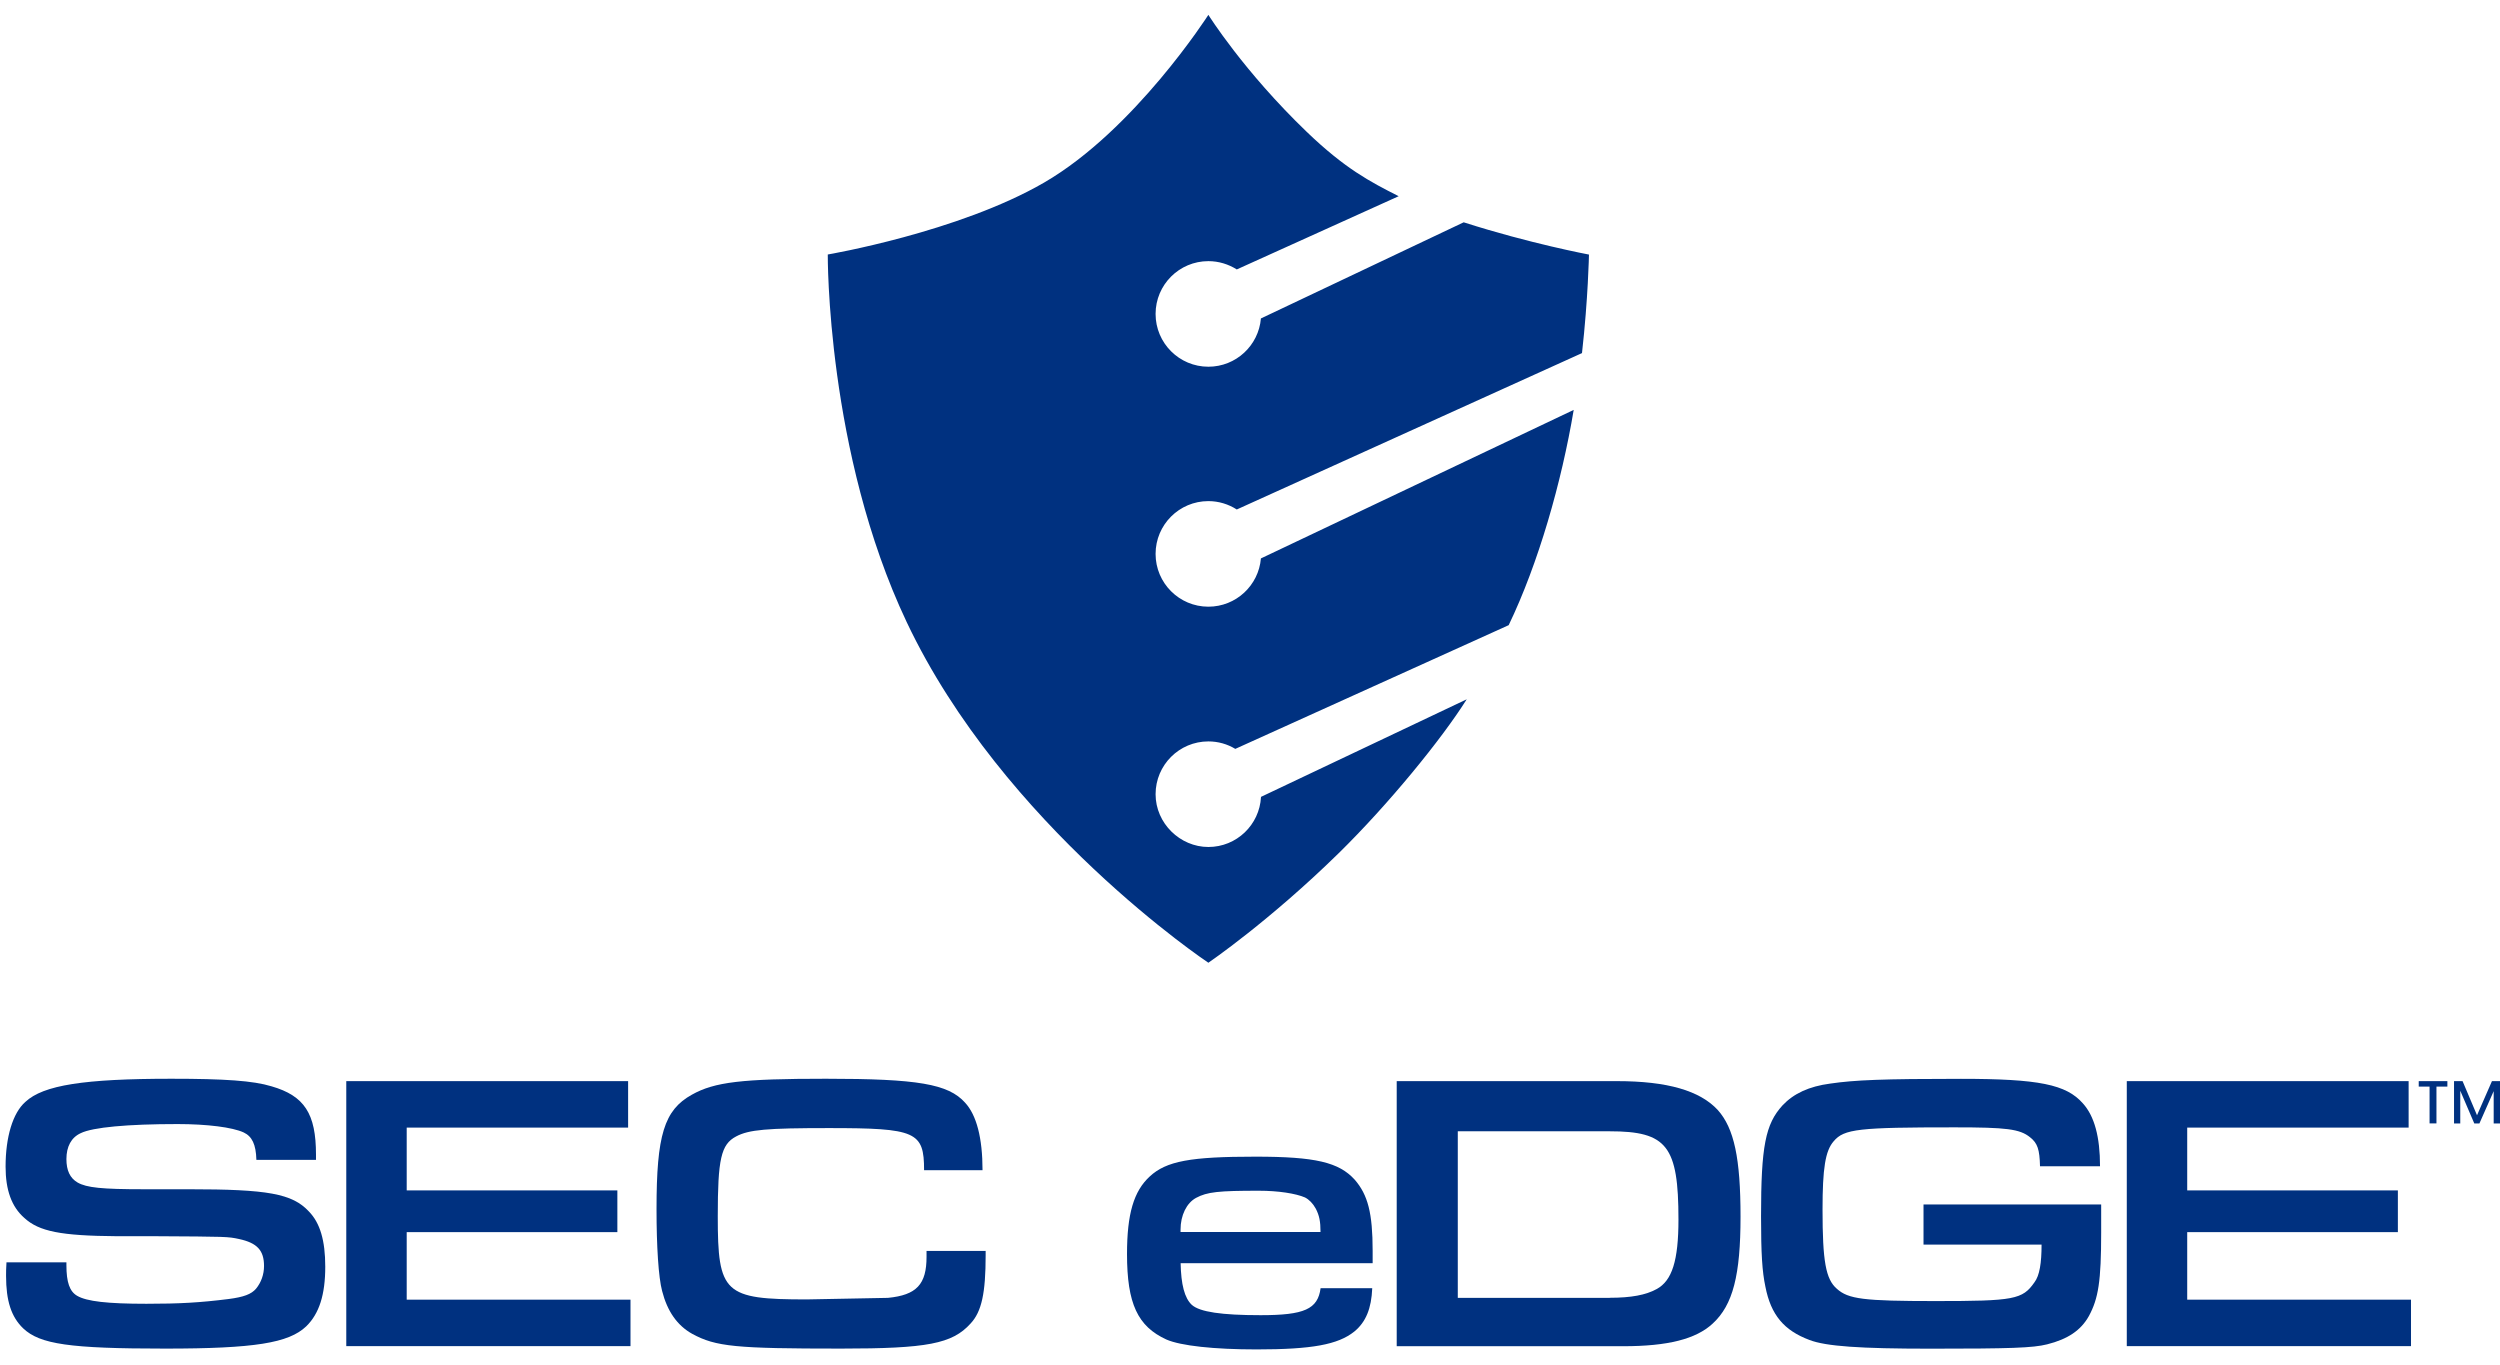
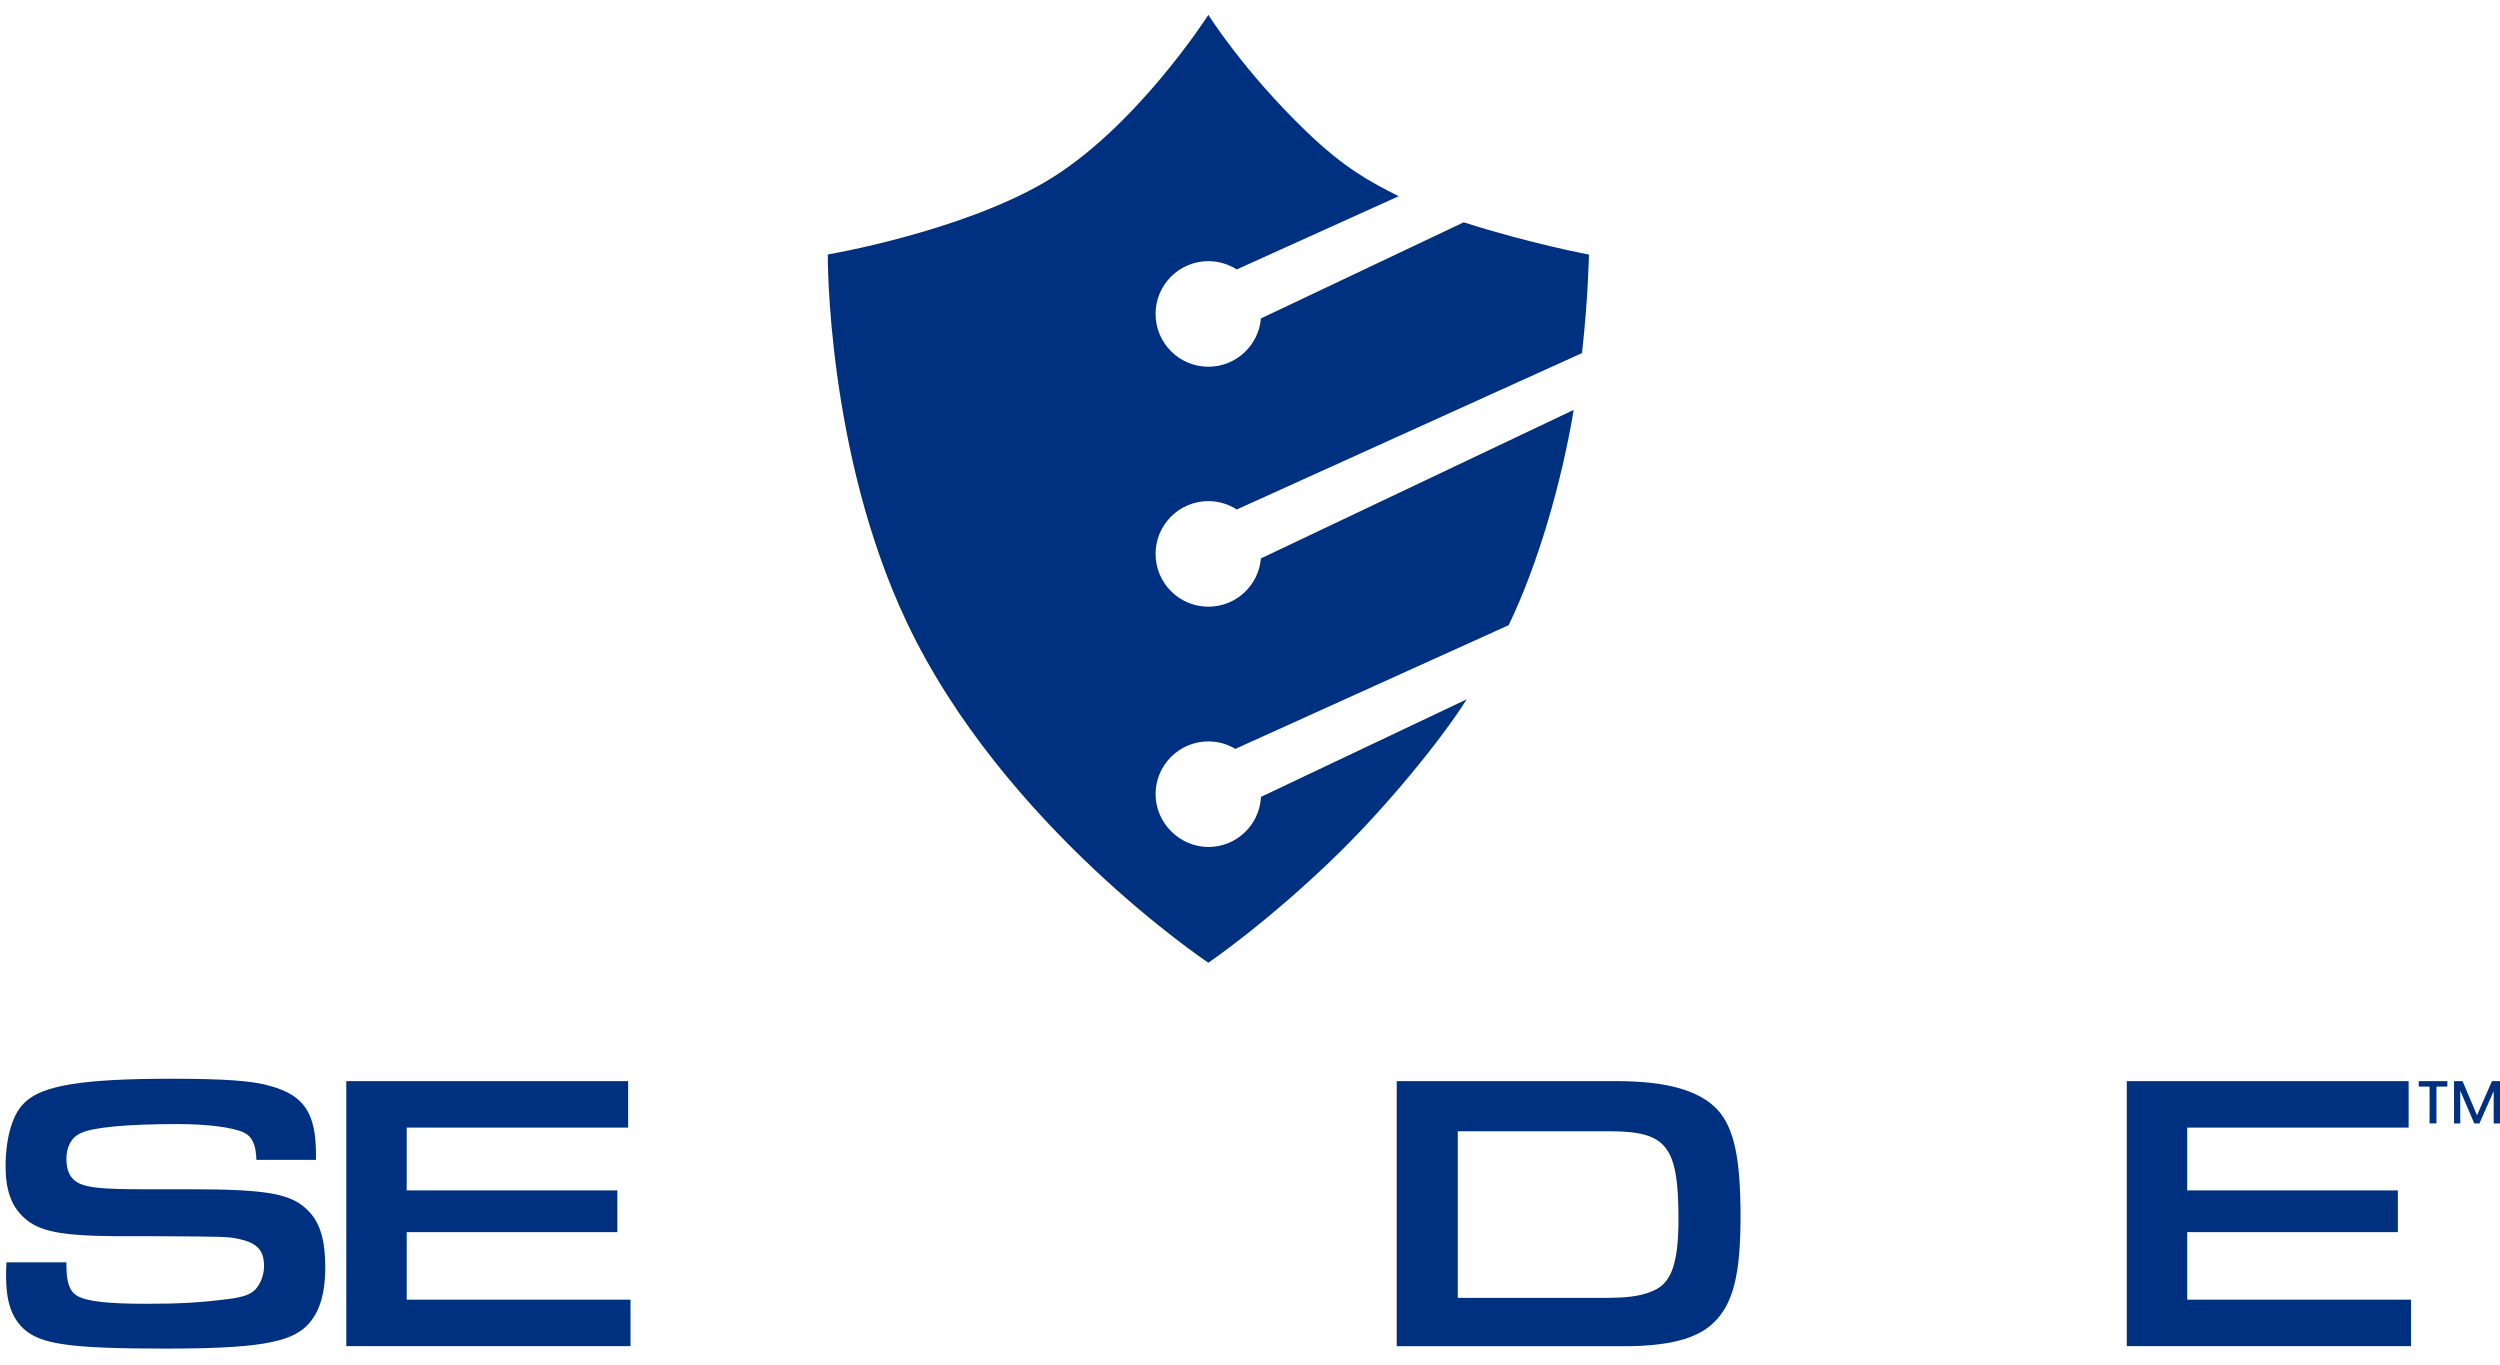
<svg xmlns="http://www.w3.org/2000/svg" id="Layer_1" viewBox="0 0 304.52 166.21">
  <defs>
    <style>.cls-1{fill:#003180;stroke-width:0px;}</style>
  </defs>
  <path class="cls-1" d="m153.6,97.08c-.18,3.39-2.97,6.09-6.41,6.09s-6.43-2.88-6.43-6.43,2.88-6.43,6.43-6.43c1.2,0,2.32.33,3.28.91,0,0,32.46-14.7,33.3-15.07,3.62-7.52,6.45-17.44,7.92-26.22l-38.1,18.09c-.28,3.29-3.03,5.88-6.4,5.88-3.55,0-6.43-2.88-6.43-6.43s2.88-6.43,6.43-6.43c1.27,0,2.46.38,3.46,1.02l42.05-19.05c.75-6.65.85-12,.85-12,0,0-7.21-1.35-15.26-3.93l-24.7,11.71c-.28,3.29-3.03,5.88-6.4,5.88-3.55,0-6.43-2.88-6.43-6.43s2.88-6.43,6.43-6.43c1.27,0,2.46.38,3.46,1.01l19.72-8.92c-3.52-1.78-6.56-3.38-11.19-7.83-7.71-7.41-11.99-14.26-11.99-14.26,0,0-8.97,14.02-19.99,20.42-10.44,6.06-26.37,8.77-26.37,8.77,0,0-.18,24.08,9.61,44.77,11.76,24.86,36.75,41.5,36.75,41.5,0,0,7.41-5.05,15.87-13.34,6.08-5.96,12.58-13.94,15.6-18.75l-25.05,11.88Z" />
  <path class="cls-1" d="m8.09,153.77v.34c0,2.08.39,3.2,1.31,3.73,1.16.68,3.68.97,8.43.97,4.02,0,6.54-.14,10.02-.58,1.84-.24,2.76-.58,3.34-1.26.63-.77.97-1.74.97-2.76,0-1.89-.82-2.81-3.05-3.29-1.36-.29-1.4-.29-10.22-.34h-4.65c-6.83-.05-9.49-.58-11.28-2.23-1.55-1.36-2.28-3.39-2.28-6.25,0-3.58.87-6.54,2.42-7.89,2.18-2.03,7.12-2.81,17.77-2.81,6.49,0,9.97.24,12.2.92,4.02,1.16,5.42,3.34,5.42,8.33v.63h-7.26c-.05-1.89-.53-2.86-1.55-3.34-1.36-.63-4.45-1.02-8.04-1.02-6.1,0-10.36.39-11.81,1.11-1.16.53-1.74,1.65-1.74,3.15,0,1.4.44,2.32,1.36,2.86,1.11.63,2.95.82,8.04.82h5.47c9.68,0,12.64.53,14.67,2.71,1.36,1.4,1.99,3.53,1.99,6.73,0,3.39-.73,5.71-2.32,7.26-2.13,2.03-6.29,2.71-17.19,2.71-11.62,0-15.25-.53-17.29-2.47-1.45-1.4-2.08-3.34-2.08-6.39,0-.29,0-1.02.05-1.65h7.31Z" />
  <path class="cls-1" d="m42.18,131.69h34.33v5.66h-26.97v7.65h25.66v5.08h-25.66v8.23h27.26v5.66h-34.62v-32.3Z" />
-   <path class="cls-1" d="m120.06,152.36v.53c0,4.6-.48,6.88-1.84,8.33-2.23,2.47-5.28,3.05-15.78,3.05-12.88,0-15.25-.24-18.11-1.79-1.84-1.02-3.05-2.76-3.68-5.23-.44-1.65-.68-5.42-.68-9.97,0-9.01.92-12.06,4.31-13.94,2.76-1.55,6.1-1.94,16.32-1.94,11.18,0,14.91.63,16.95,2.91,1.4,1.5,2.13,4.31,2.13,8.23h-7.12c0-4.7-.97-5.13-11.62-5.13-7.55,0-9.73.19-11.28,1.02-1.84.97-2.23,2.76-2.23,9.73,0,9.39.77,10.12,10.85,10.12l9.88-.19c3.49-.34,4.7-1.65,4.7-4.99v-.73h7.22Z" />
-   <path class="cls-1" d="m143.81,153.86c.05,2.61.48,4.26,1.36,5.08.97.87,3.63,1.26,8.38,1.26,5.33,0,6.97-.73,7.31-3.29h6.29c-.1,2.47-.77,4.12-2.18,5.28-1.99,1.6-5.18,2.18-11.91,2.18-5.18,0-9.25-.44-10.99-1.21-3.49-1.6-4.79-4.36-4.79-10.41,0-4.89.82-7.65,2.76-9.44,2.03-1.89,4.99-2.42,12.88-2.42,7.31,0,10.17.68,12.1,2.81,1.6,1.84,2.18,4.07,2.18,8.67v1.5h-23.39Zm17.04-3.78c0-1.31-.15-2.03-.58-2.86-.34-.63-.82-1.11-1.31-1.36-1.11-.48-3.24-.82-5.62-.82-4.89,0-6.29.14-7.65.87-1.16.63-1.89,2.13-1.89,3.87v.29h17.04Z" />
  <path class="cls-1" d="m170.13,131.69h26.82c6.15,0,10.12,1.16,12.3,3.53,1.98,2.23,2.76,5.86,2.76,12.98s-.92,10.75-3.39,13.02c-2.03,1.89-5.47,2.76-10.89,2.76h-27.6v-32.3Zm25.95,26.39c2.61,0,4.41-.34,5.71-1.06,1.89-1.02,2.66-3.49,2.66-8.47,0-8.96-1.4-10.75-8.38-10.75h-18.5v20.29h18.5Z" />
-   <path class="cls-1" d="m255.94,146.7v3.44c0,5.91-.34,8.04-1.5,10.17-.97,1.74-2.57,2.81-5.08,3.44-1.74.44-4.5.53-14.23.53-8.57,0-12.73-.29-14.72-1.06-3.1-1.16-4.7-3.05-5.37-6.49-.39-1.84-.53-3.97-.53-8.57,0-8.52.53-11.23,2.61-13.51,1.36-1.45,3.24-2.32,5.81-2.66,3-.44,6.44-.58,15.93-.58s12.83.68,14.86,3c1.4,1.55,2.08,4.07,2.08,7.65h-7.31c-.05-2.03-.29-2.81-1.21-3.53-1.26-1.02-2.9-1.21-9.2-1.21-11.67,0-13.46.19-14.72,1.69-1.02,1.16-1.36,3.29-1.36,8.33,0,6.3.39,8.47,1.74,9.64,1.4,1.26,3.24,1.5,12.01,1.5,9.59,0,10.6-.19,12.06-2.28.63-.82.87-2.37.87-4.6h-14.38v-4.89h21.64Z" />
  <path class="cls-1" d="m259.06,131.69h34.33v5.66h-26.97v7.65h25.66v5.08h-25.66v8.23h27.26v5.66h-34.62v-32.3Z" />
  <path class="cls-1" d="m294.62,131.69h3.49v.67h-1.33v4.48s-.84,0-.84,0v-4.48s-1.32,0-1.32,0v-.67Zm9.91,0v5.16h-.78v-3.94s-1.74,3.94-1.74,3.94h-.62l-1.71-3.99v3.99h-.76v-5.16h1.04l1.76,4.16,1.82-4.16h1Z" />
</svg>